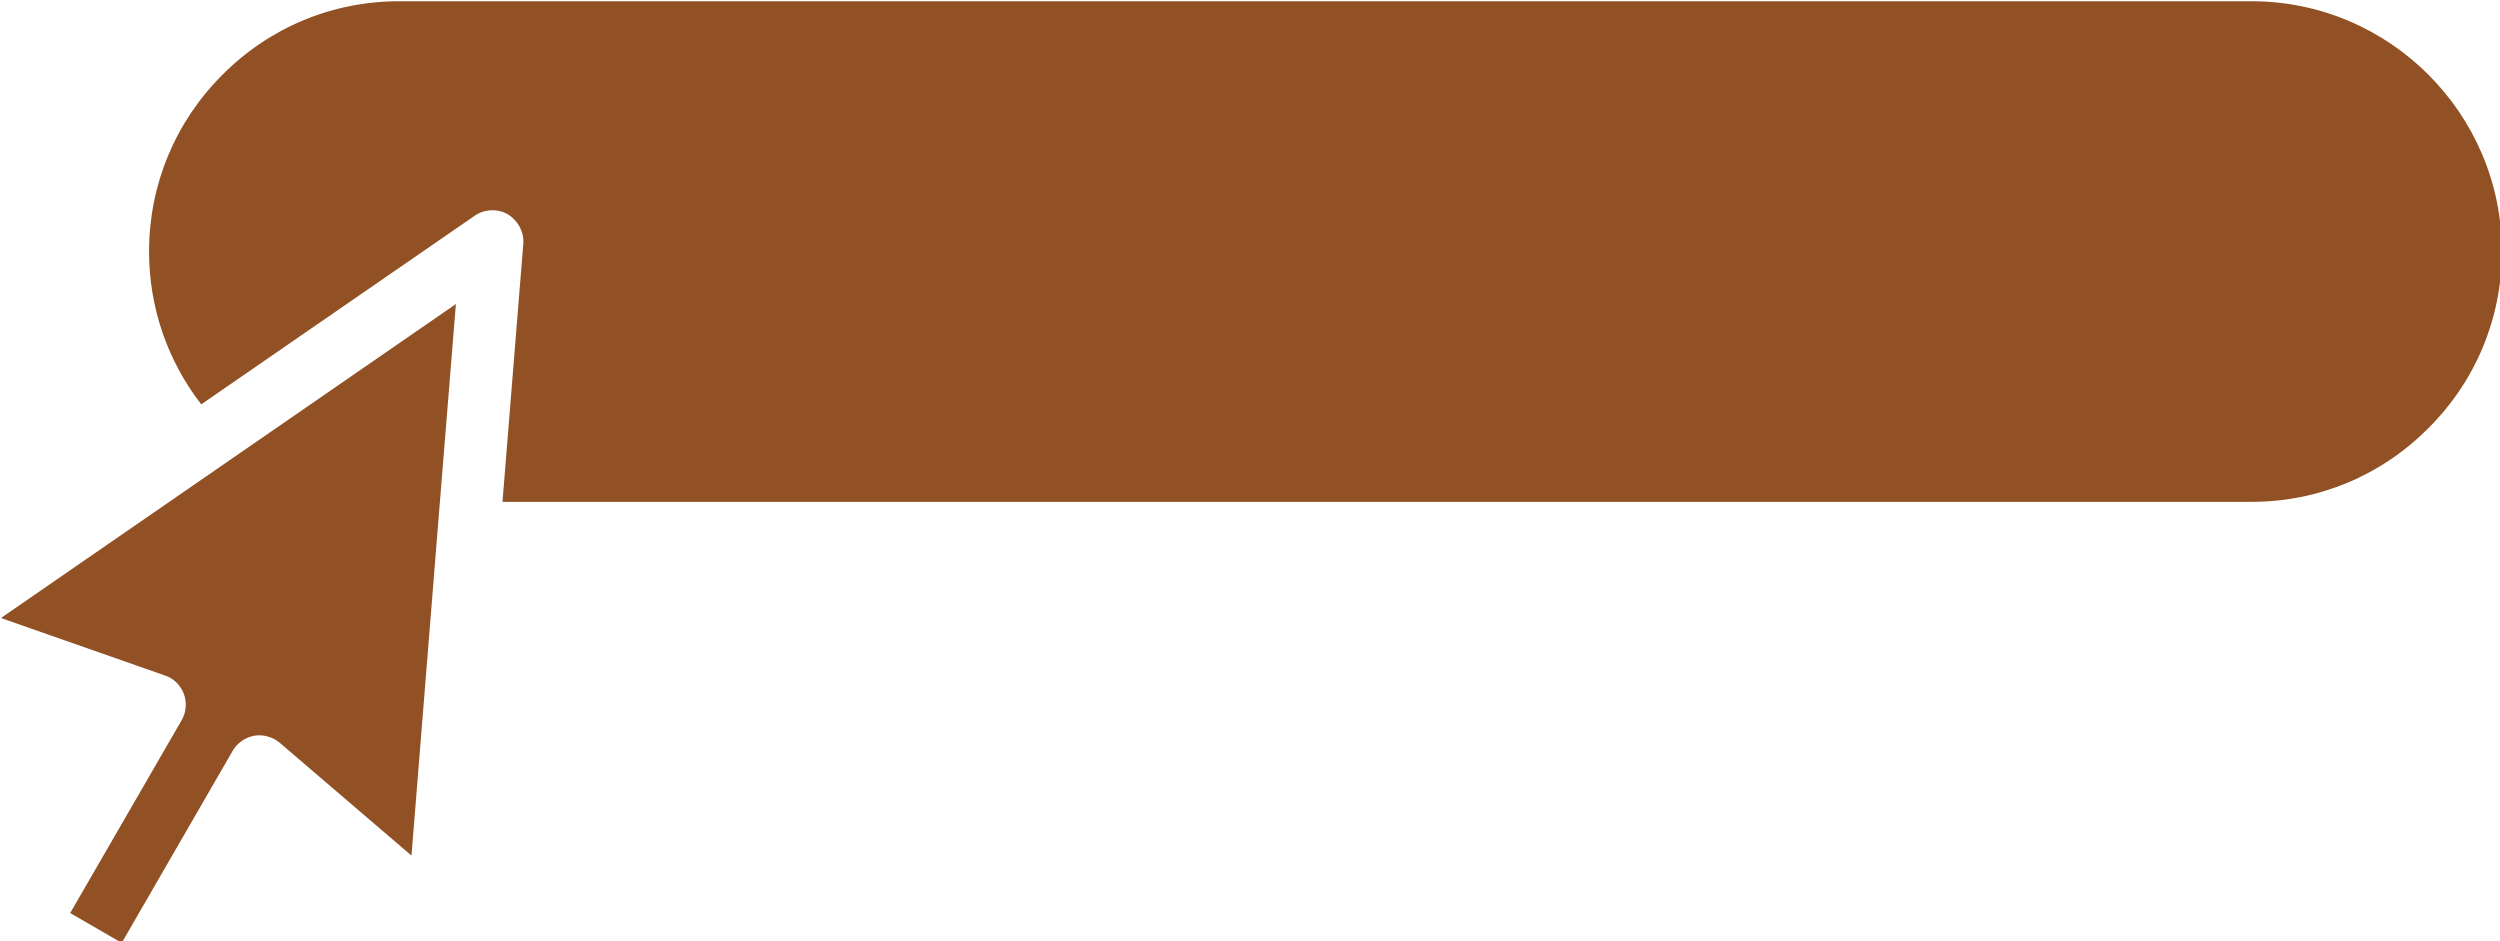
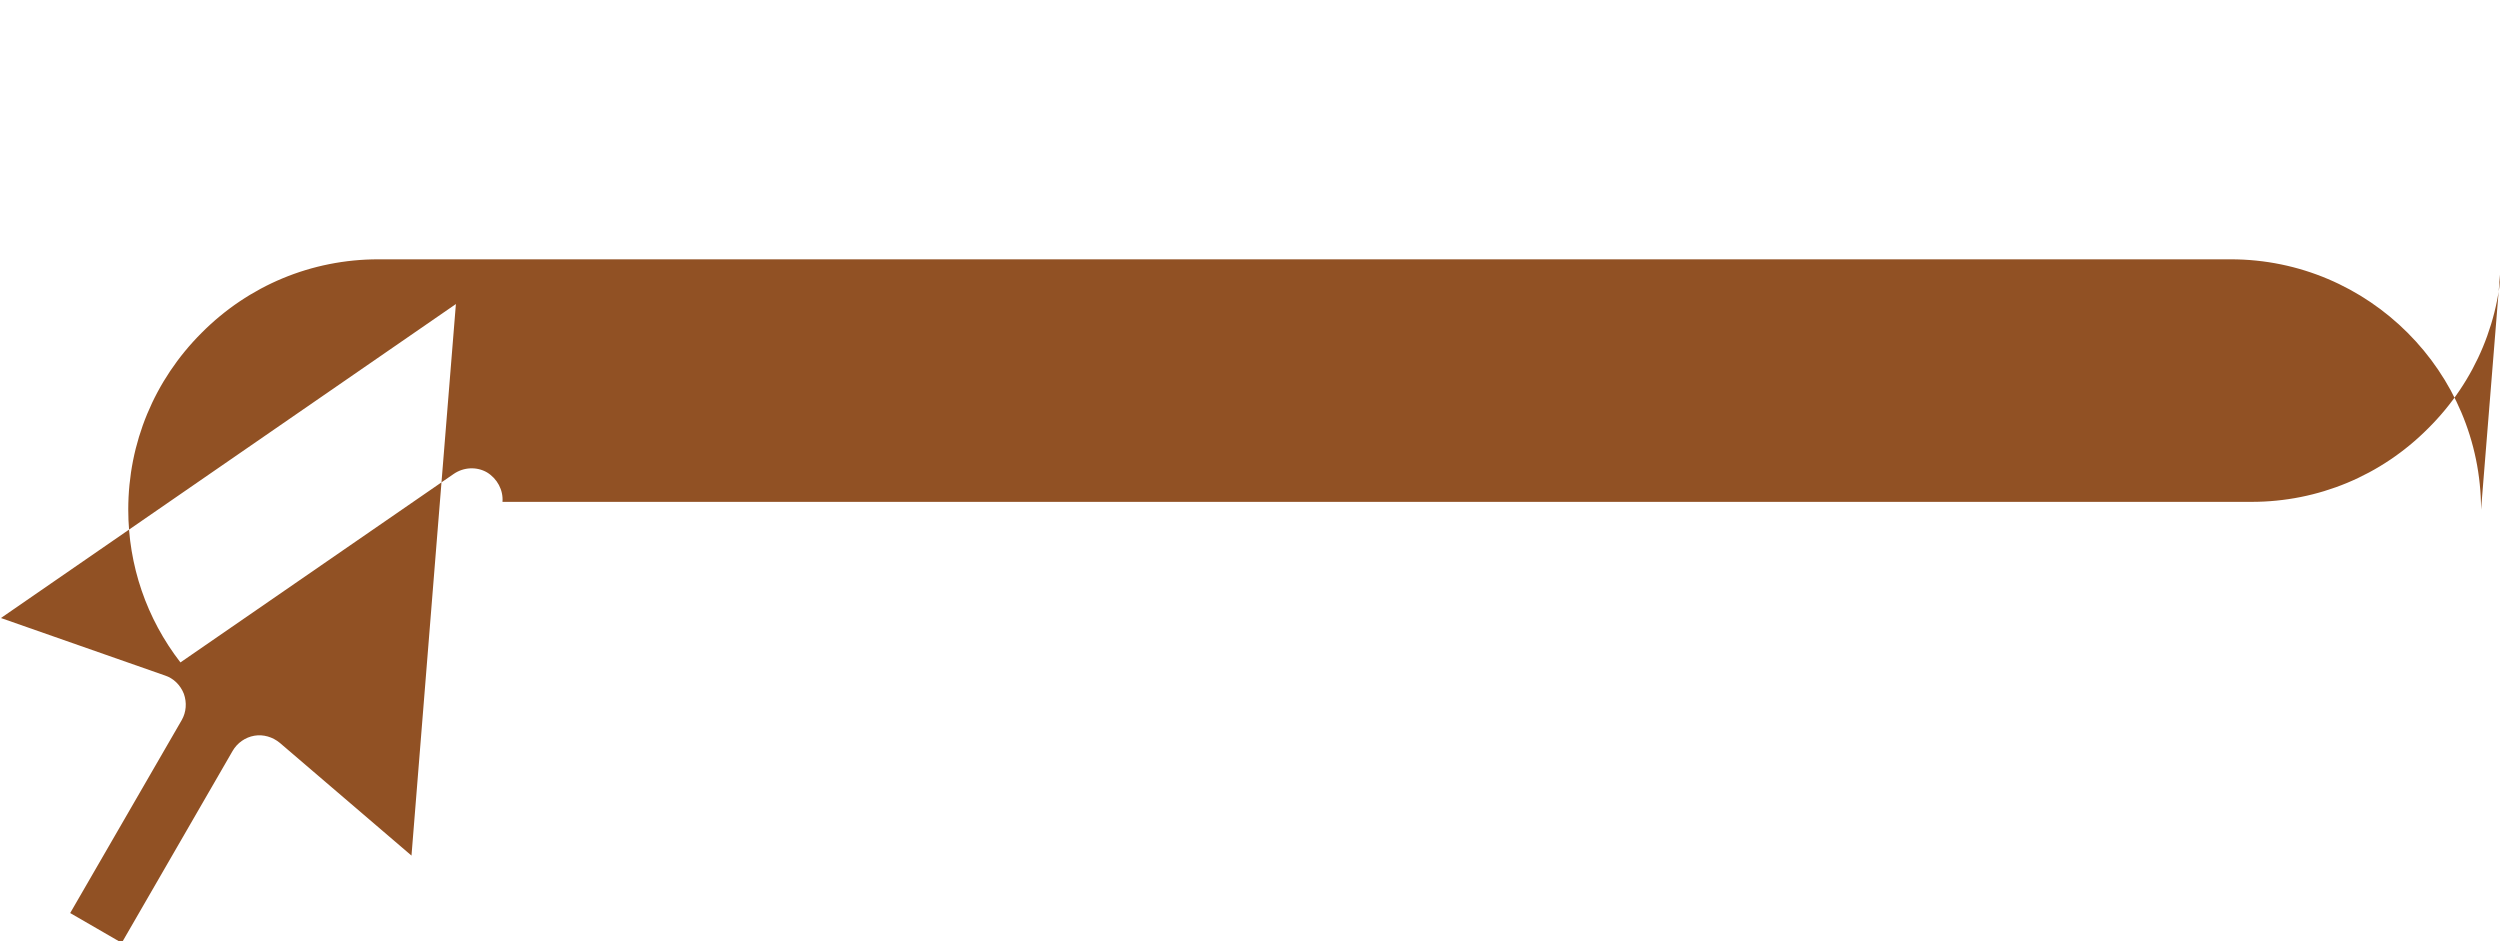
<svg xmlns="http://www.w3.org/2000/svg" data-name="Glyh Style" fill="#915124" height="30.3" preserveAspectRatio="xMidYMid meet" version="1" viewBox="10.3 43.4 80.5 30.3" width="80.5" zoomAndPan="magnify">
  <g id="change1_1">
-     <path d="m90.86,51.5c0,2.14-.84,4.17-2.37,5.69-1.52,1.53-3.55,2.37-5.69,2.37H26.48l.67-8.31c.03-.38-.17-.75-.5-.95-.33-.19-.75-.17-1.07.05l-8.8,6.07c-1.09-1.41-1.68-3.12-1.68-4.92,0-2.15.84-4.17,2.36-5.69,1.52-1.53,3.55-2.37,5.69-2.37h59.65c4.44,0,8.06,3.62,8.06,8.06Zm-75.25,13.65c.28.09.5.31.61.59.1.28.08.59-.07.85l-3.59,6.21,1.66.96,3.57-6.18c.15-.26.41-.44.7-.49.29-.05.59.04.82.23l4.24,3.63.84-10.46h0s.59-7.3.59-7.3l-14.65,10.11,5.28,1.85Z" />
+     <path d="m90.86,51.5c0,2.14-.84,4.17-2.37,5.69-1.52,1.53-3.55,2.37-5.69,2.37H26.48c.03-.38-.17-.75-.5-.95-.33-.19-.75-.17-1.07.05l-8.8,6.07c-1.09-1.41-1.68-3.12-1.68-4.92,0-2.15.84-4.17,2.36-5.69,1.52-1.53,3.55-2.37,5.69-2.37h59.65c4.44,0,8.06,3.62,8.06,8.06Zm-75.25,13.65c.28.09.5.31.61.59.1.28.08.59-.07.85l-3.59,6.21,1.66.96,3.57-6.18c.15-.26.41-.44.7-.49.29-.05.59.04.82.23l4.24,3.63.84-10.46h0s.59-7.3.59-7.3l-14.65,10.11,5.28,1.85Z" />
  </g>
</svg>